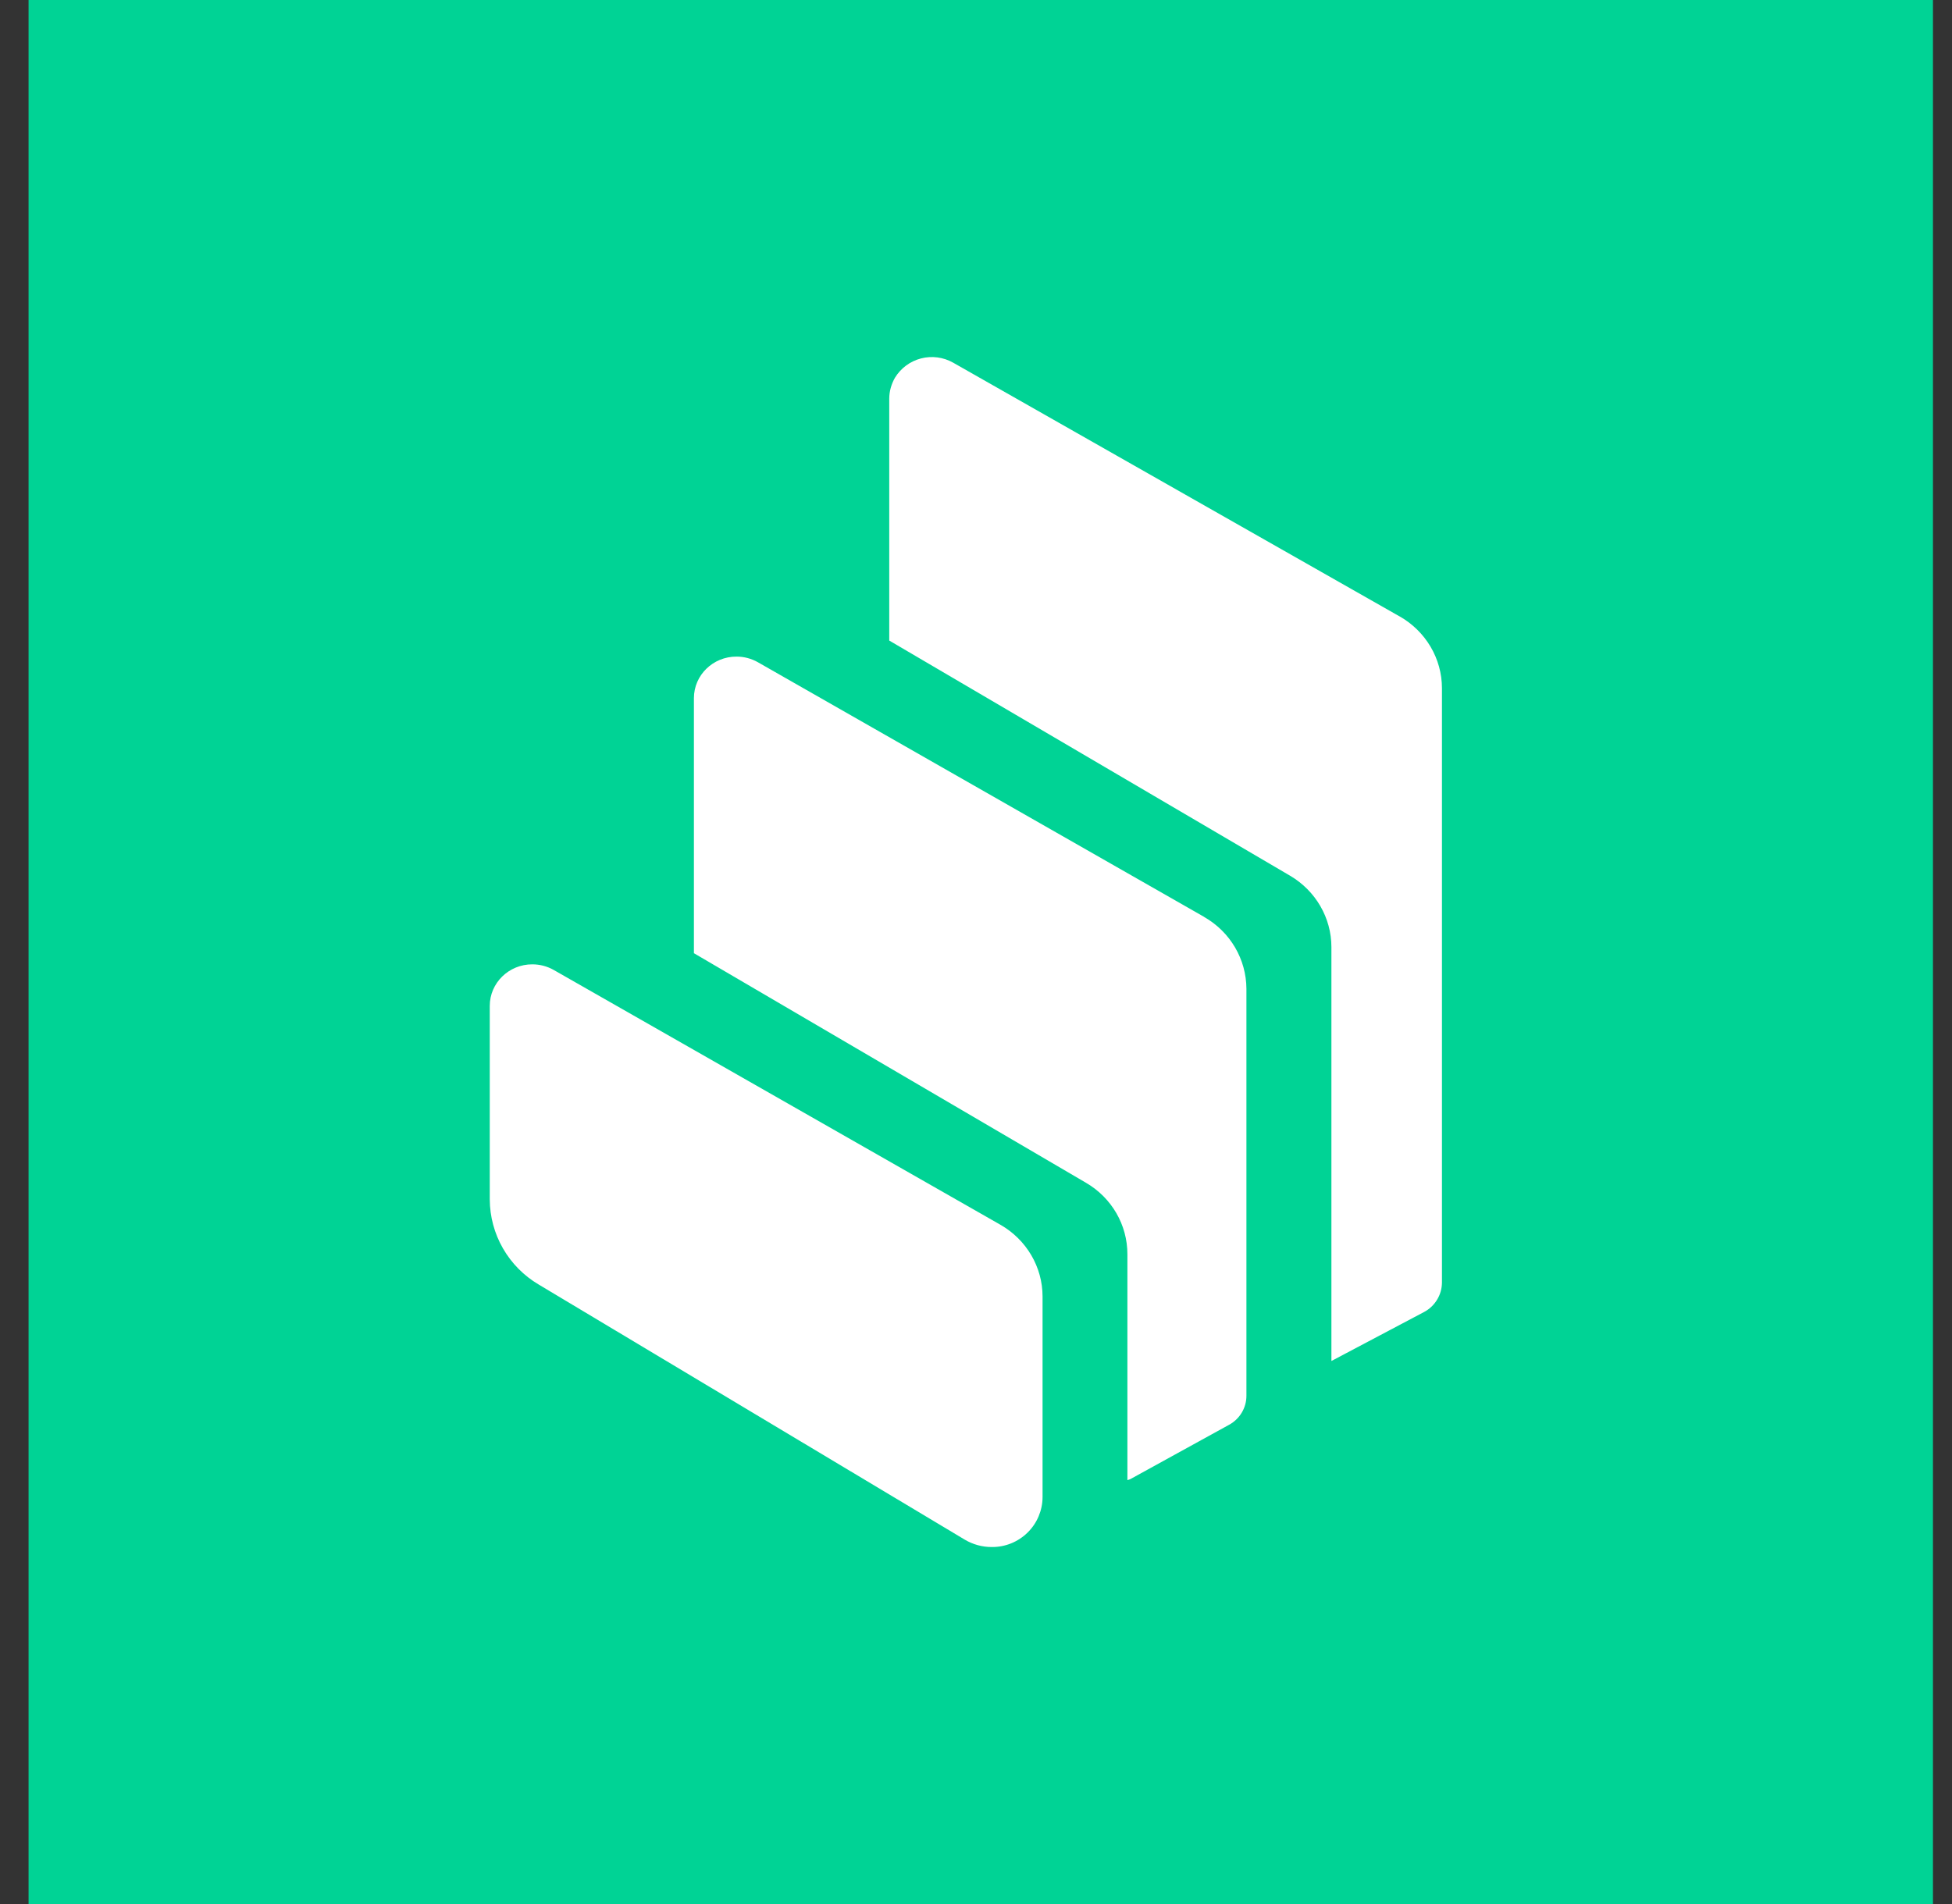
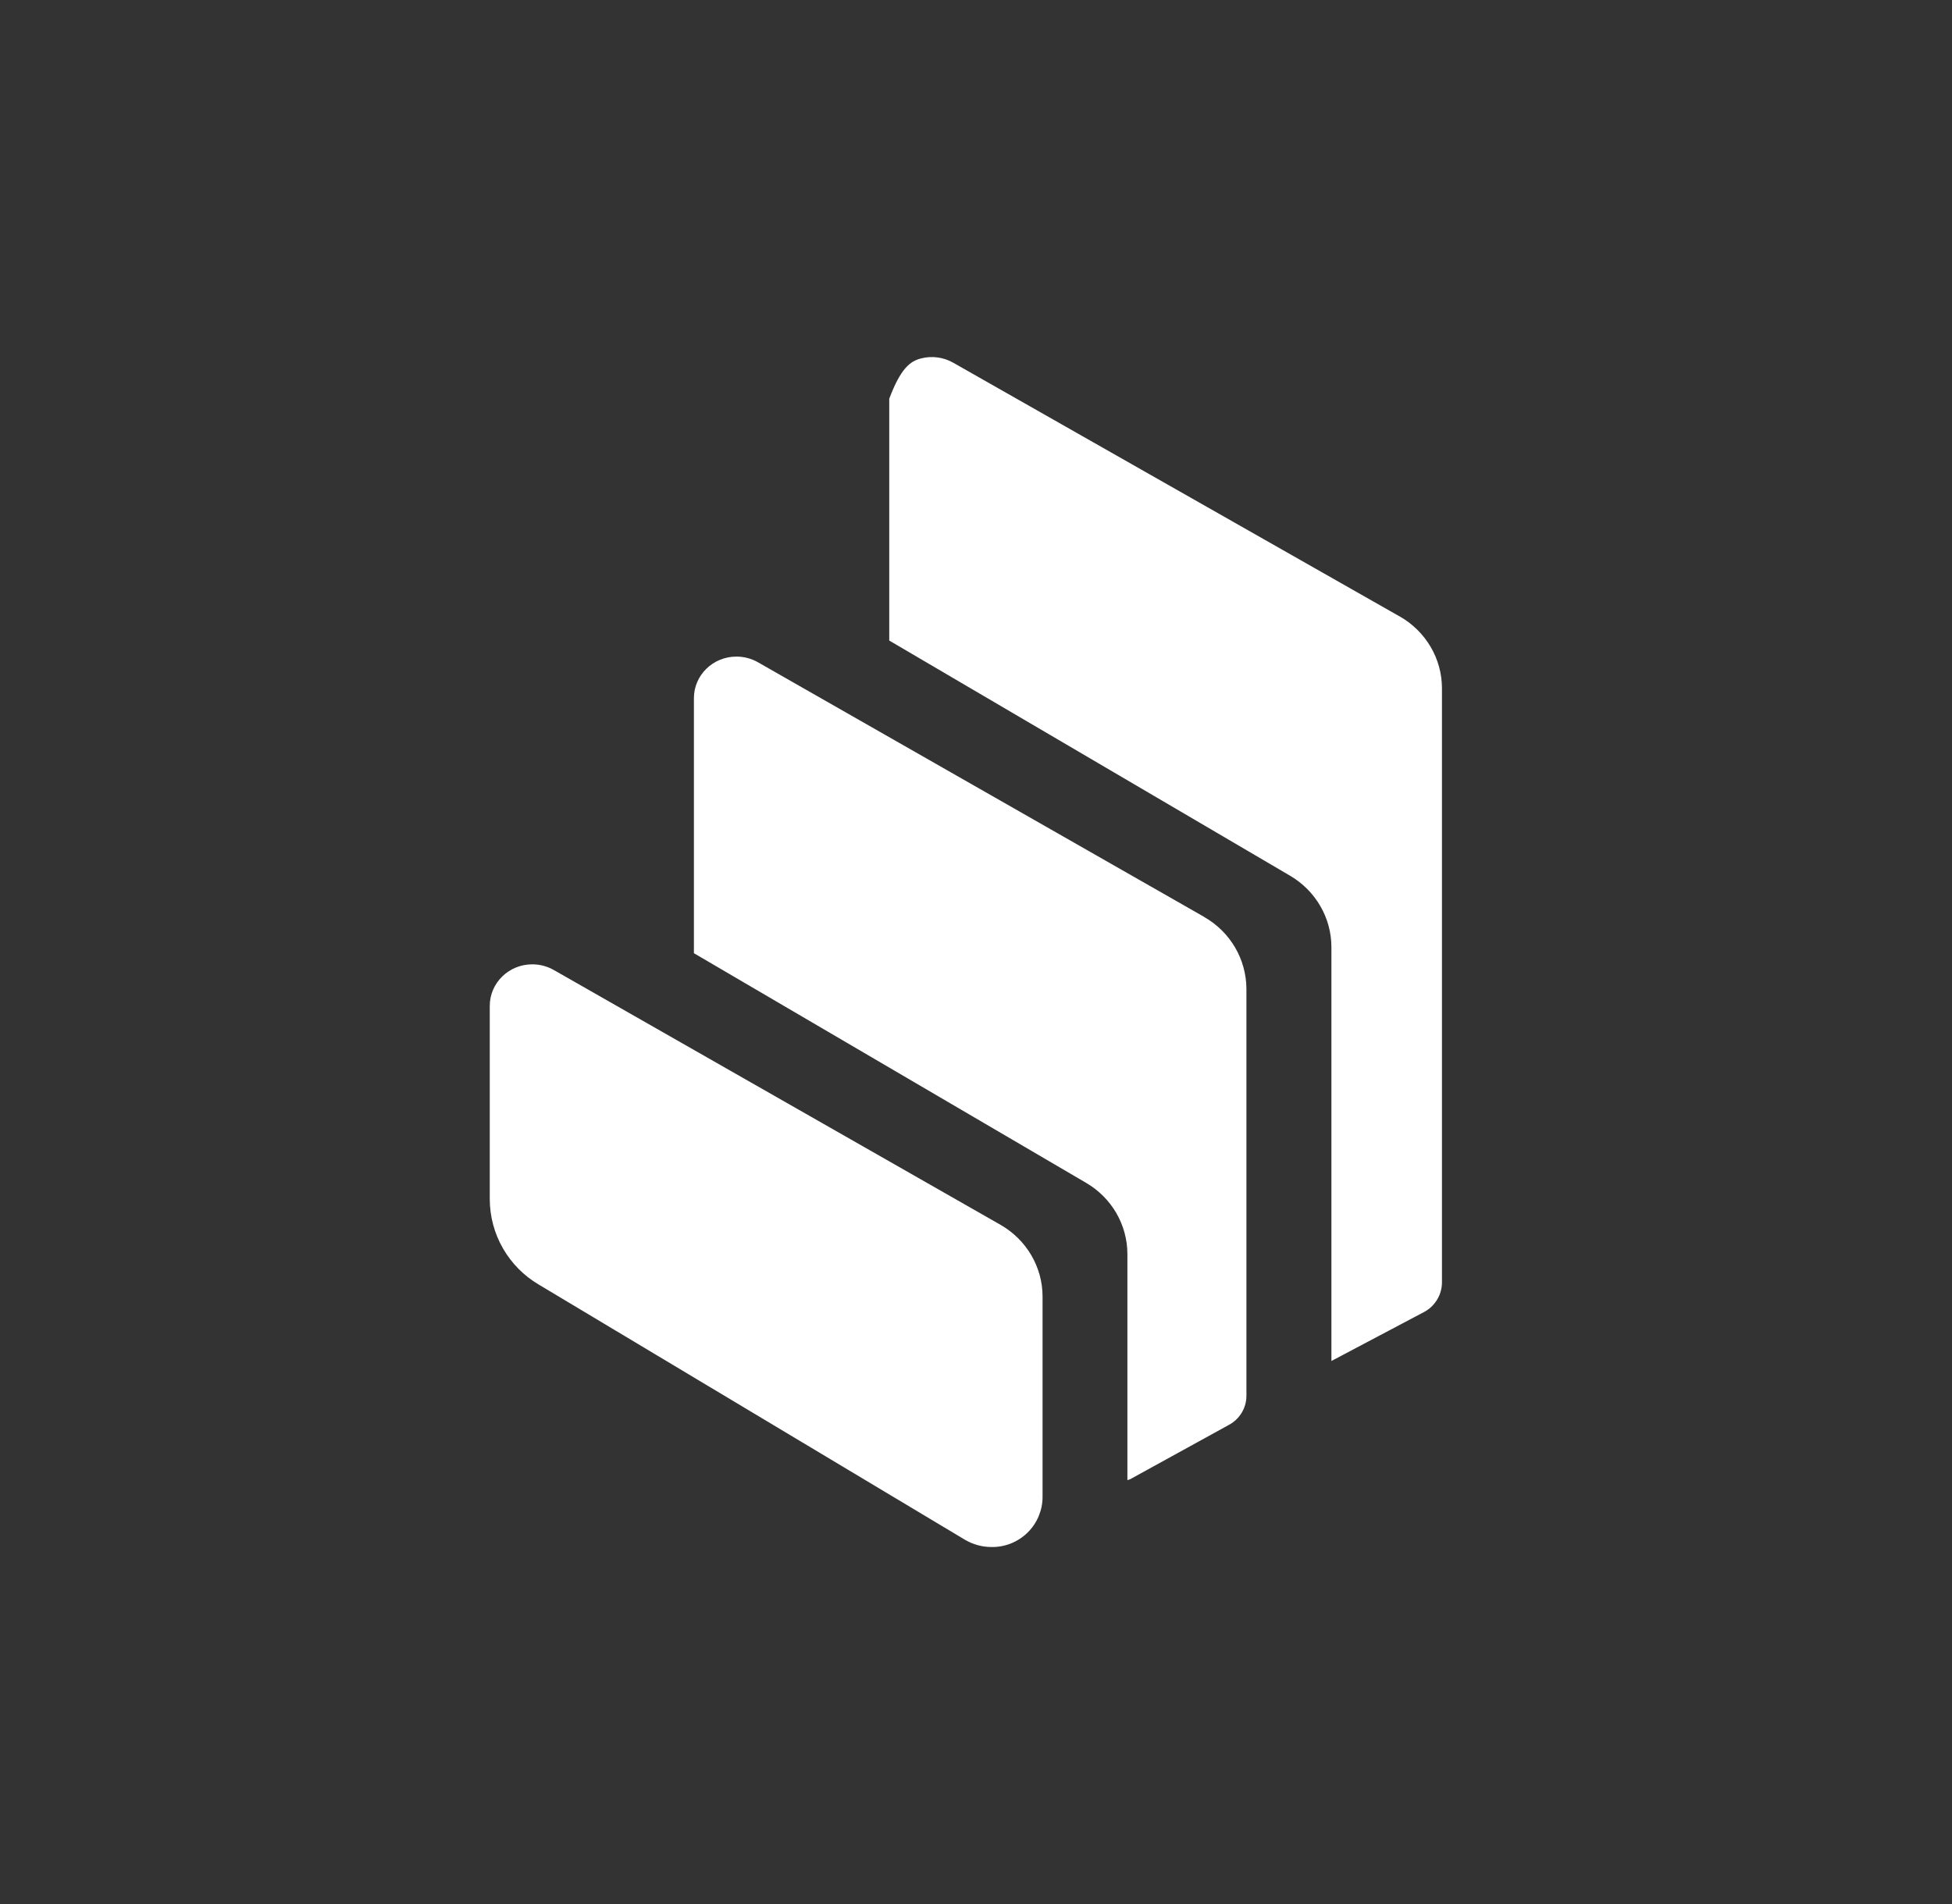
<svg xmlns="http://www.w3.org/2000/svg" width="41" height="40" viewBox="0 0 41 40" fill="none">
  <rect x="0" y="0" width="41" height="40" fill="#333333" stroke="none" />
-   <path d="M0.6 0H40.6V40H0.6V0Z" fill="#00D395" />
-   <path fill-rule="evenodd" clip-rule="evenodd" d="M11.312 26.984C11.001 26.8 10.744 26.539 10.564 26.226C10.384 25.913 10.289 25.559 10.287 25.198V21.132C10.287 20.648 10.69 20.257 11.182 20.259C11.34 20.259 11.495 20.3 11.632 20.378L21.011 25.729C21.56 26.042 21.898 26.617 21.898 27.238V31.45C21.898 31.59 21.869 31.727 21.815 31.856C21.761 31.984 21.682 32.1 21.582 32.198C21.483 32.295 21.365 32.372 21.236 32.424C21.107 32.476 20.969 32.502 20.83 32.5C20.632 32.501 20.437 32.447 20.267 32.347L11.312 26.984V26.984ZM25.292 19.264C25.842 19.577 26.177 20.153 26.18 20.773V29.323C26.18 29.575 26.042 29.809 25.816 29.932L23.763 31.062C23.737 31.076 23.709 31.088 23.68 31.095V26.348C23.68 25.733 23.351 25.163 22.81 24.848L14.575 20.025V14.667C14.575 14.183 14.977 13.792 15.471 13.794C15.628 13.794 15.783 13.835 15.92 13.913L25.295 19.264H25.292ZM29.398 12.949C29.948 13.262 30.287 13.837 30.287 14.46V26.948C30.285 27.075 30.25 27.199 30.183 27.307C30.117 27.415 30.023 27.504 29.911 27.563L27.965 28.592V19.897C27.965 19.283 27.635 18.714 27.098 18.398L18.678 13.457V8.375C18.678 8.22 18.722 8.069 18.798 7.935C18.921 7.734 19.117 7.589 19.345 7.53C19.573 7.471 19.815 7.503 20.02 7.619L29.398 12.95V12.949Z" fill="white" />
+   <path fill-rule="evenodd" clip-rule="evenodd" d="M11.312 26.984C11.001 26.8 10.744 26.539 10.564 26.226C10.384 25.913 10.289 25.559 10.287 25.198V21.132C10.287 20.648 10.69 20.257 11.182 20.259C11.34 20.259 11.495 20.3 11.632 20.378L21.011 25.729C21.56 26.042 21.898 26.617 21.898 27.238V31.45C21.898 31.59 21.869 31.727 21.815 31.856C21.761 31.984 21.682 32.1 21.582 32.198C21.483 32.295 21.365 32.372 21.236 32.424C21.107 32.476 20.969 32.502 20.83 32.5C20.632 32.501 20.437 32.447 20.267 32.347L11.312 26.984V26.984ZM25.292 19.264C25.842 19.577 26.177 20.153 26.18 20.773V29.323C26.18 29.575 26.042 29.809 25.816 29.932L23.763 31.062C23.737 31.076 23.709 31.088 23.68 31.095V26.348C23.68 25.733 23.351 25.163 22.81 24.848L14.575 20.025V14.667C14.575 14.183 14.977 13.792 15.471 13.794C15.628 13.794 15.783 13.835 15.92 13.913L25.295 19.264H25.292ZM29.398 12.949C29.948 13.262 30.287 13.837 30.287 14.46V26.948C30.285 27.075 30.25 27.199 30.183 27.307C30.117 27.415 30.023 27.504 29.911 27.563L27.965 28.592V19.897C27.965 19.283 27.635 18.714 27.098 18.398L18.678 13.457V8.375C18.921 7.734 19.117 7.589 19.345 7.53C19.573 7.471 19.815 7.503 20.02 7.619L29.398 12.95V12.949Z" fill="white" />
</svg>